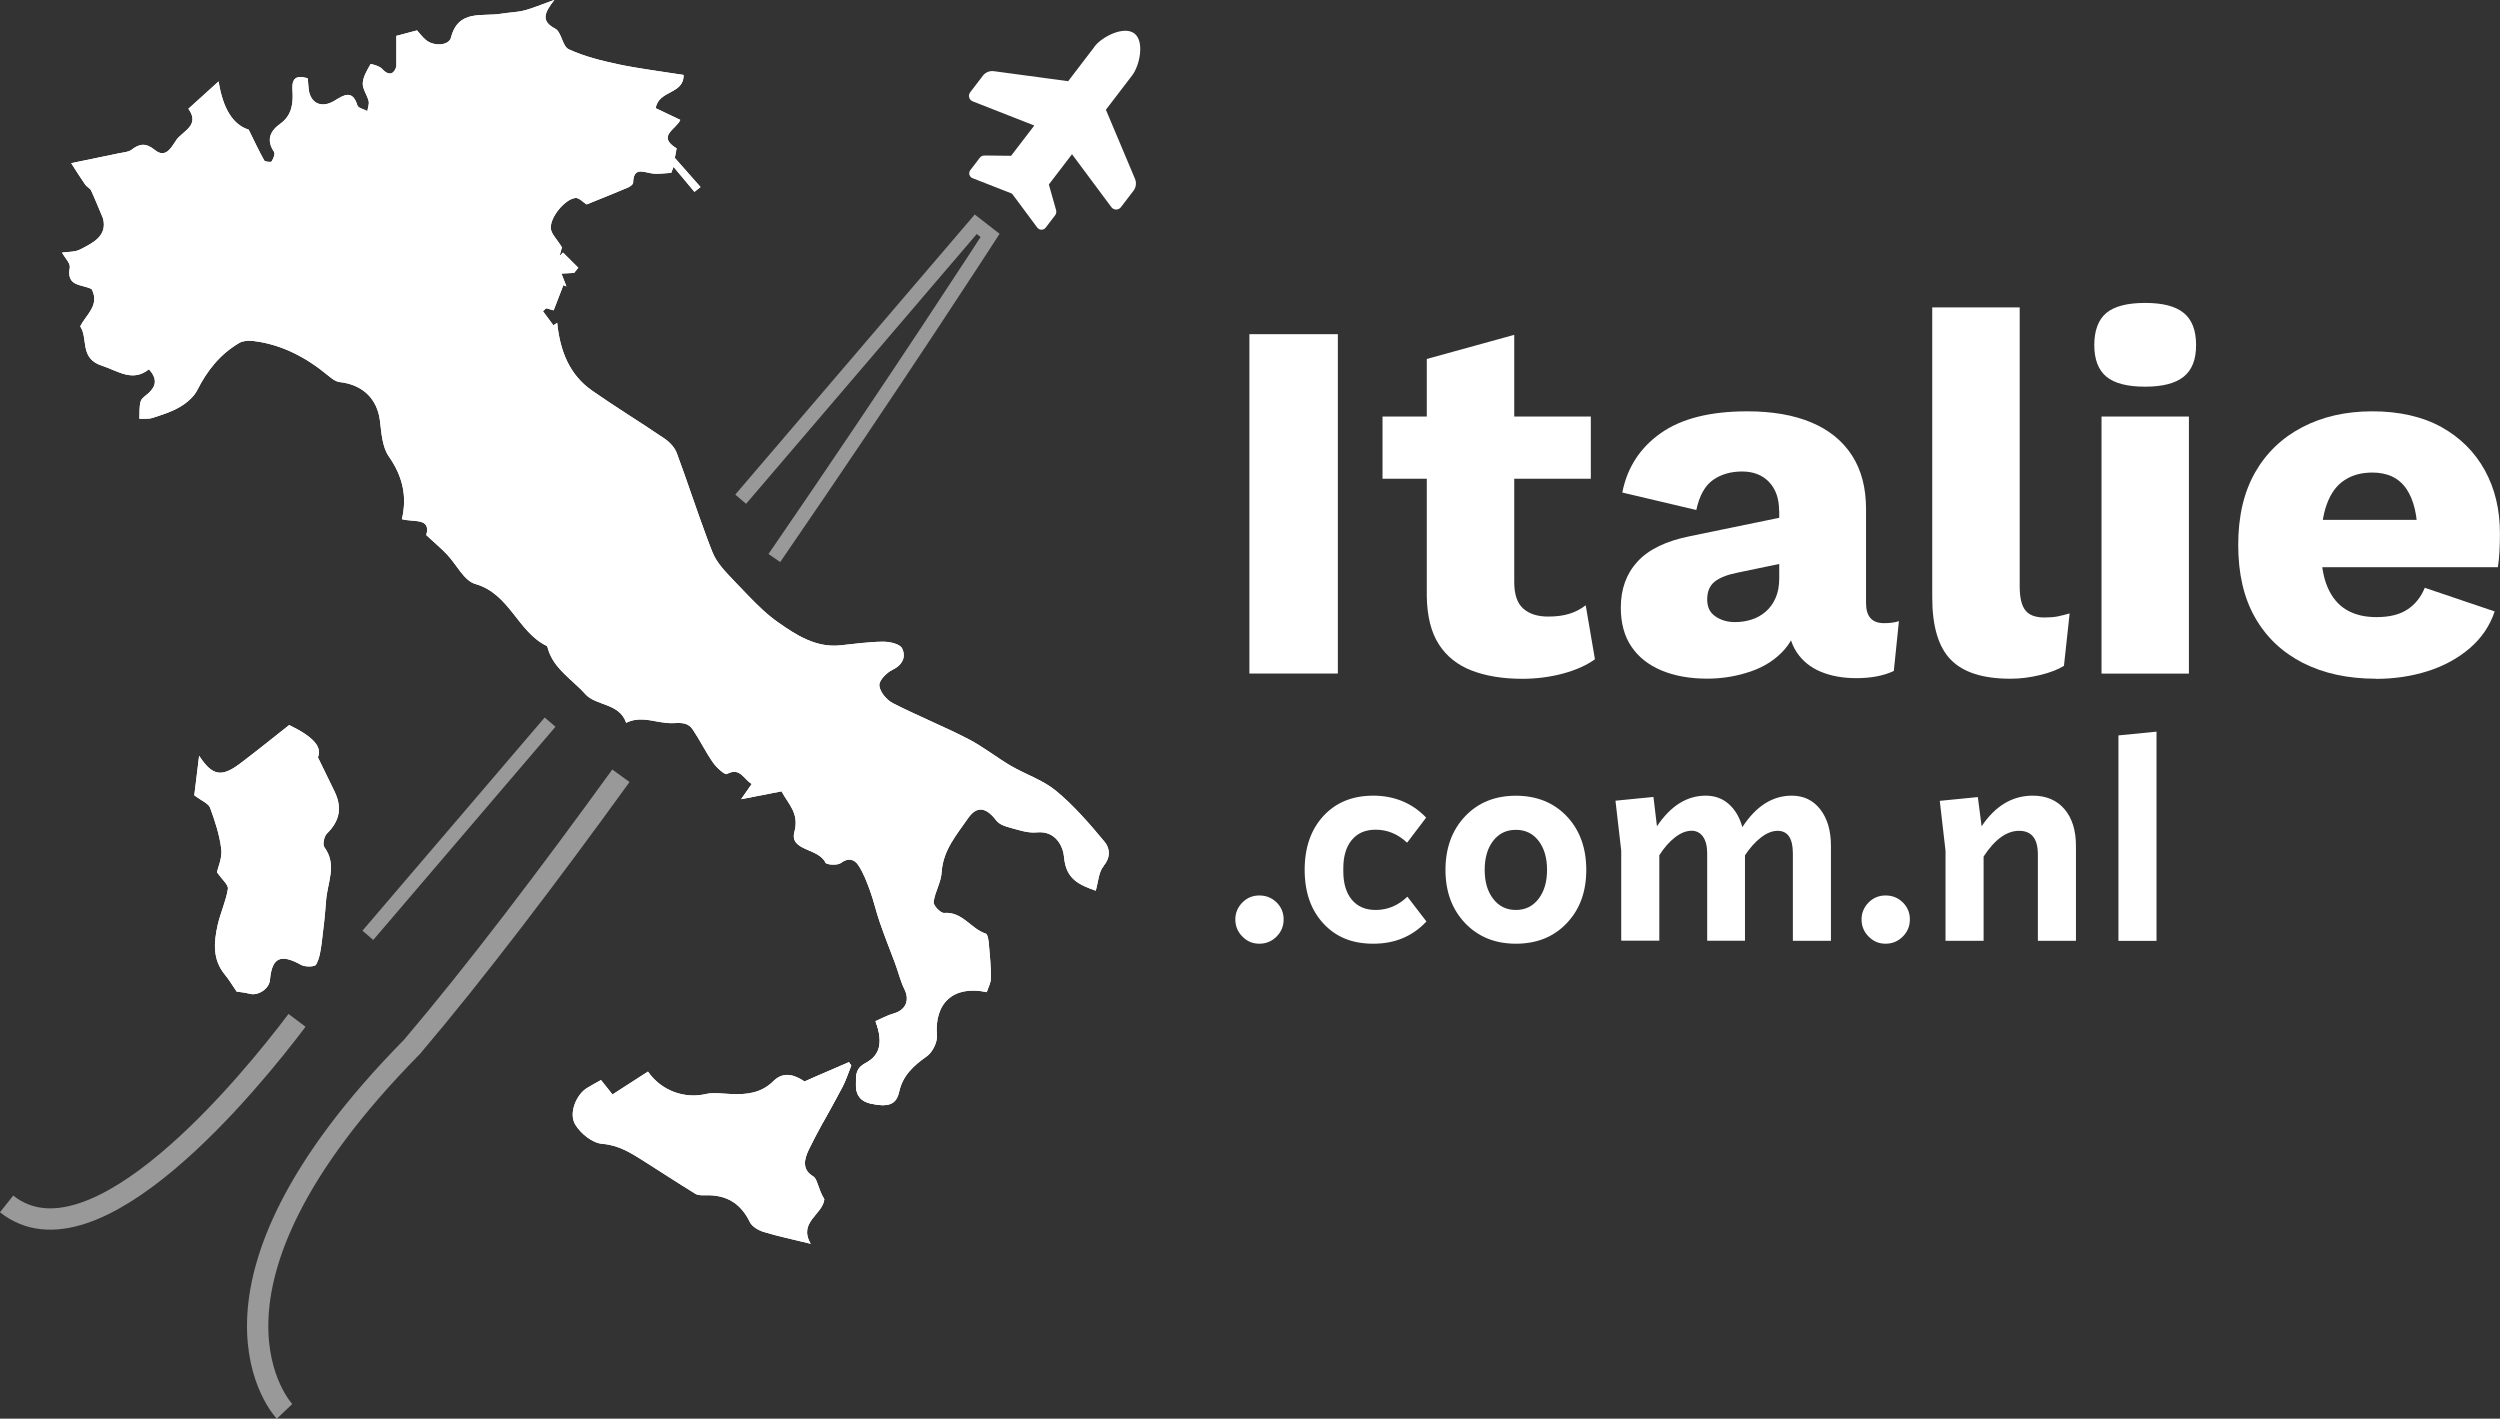
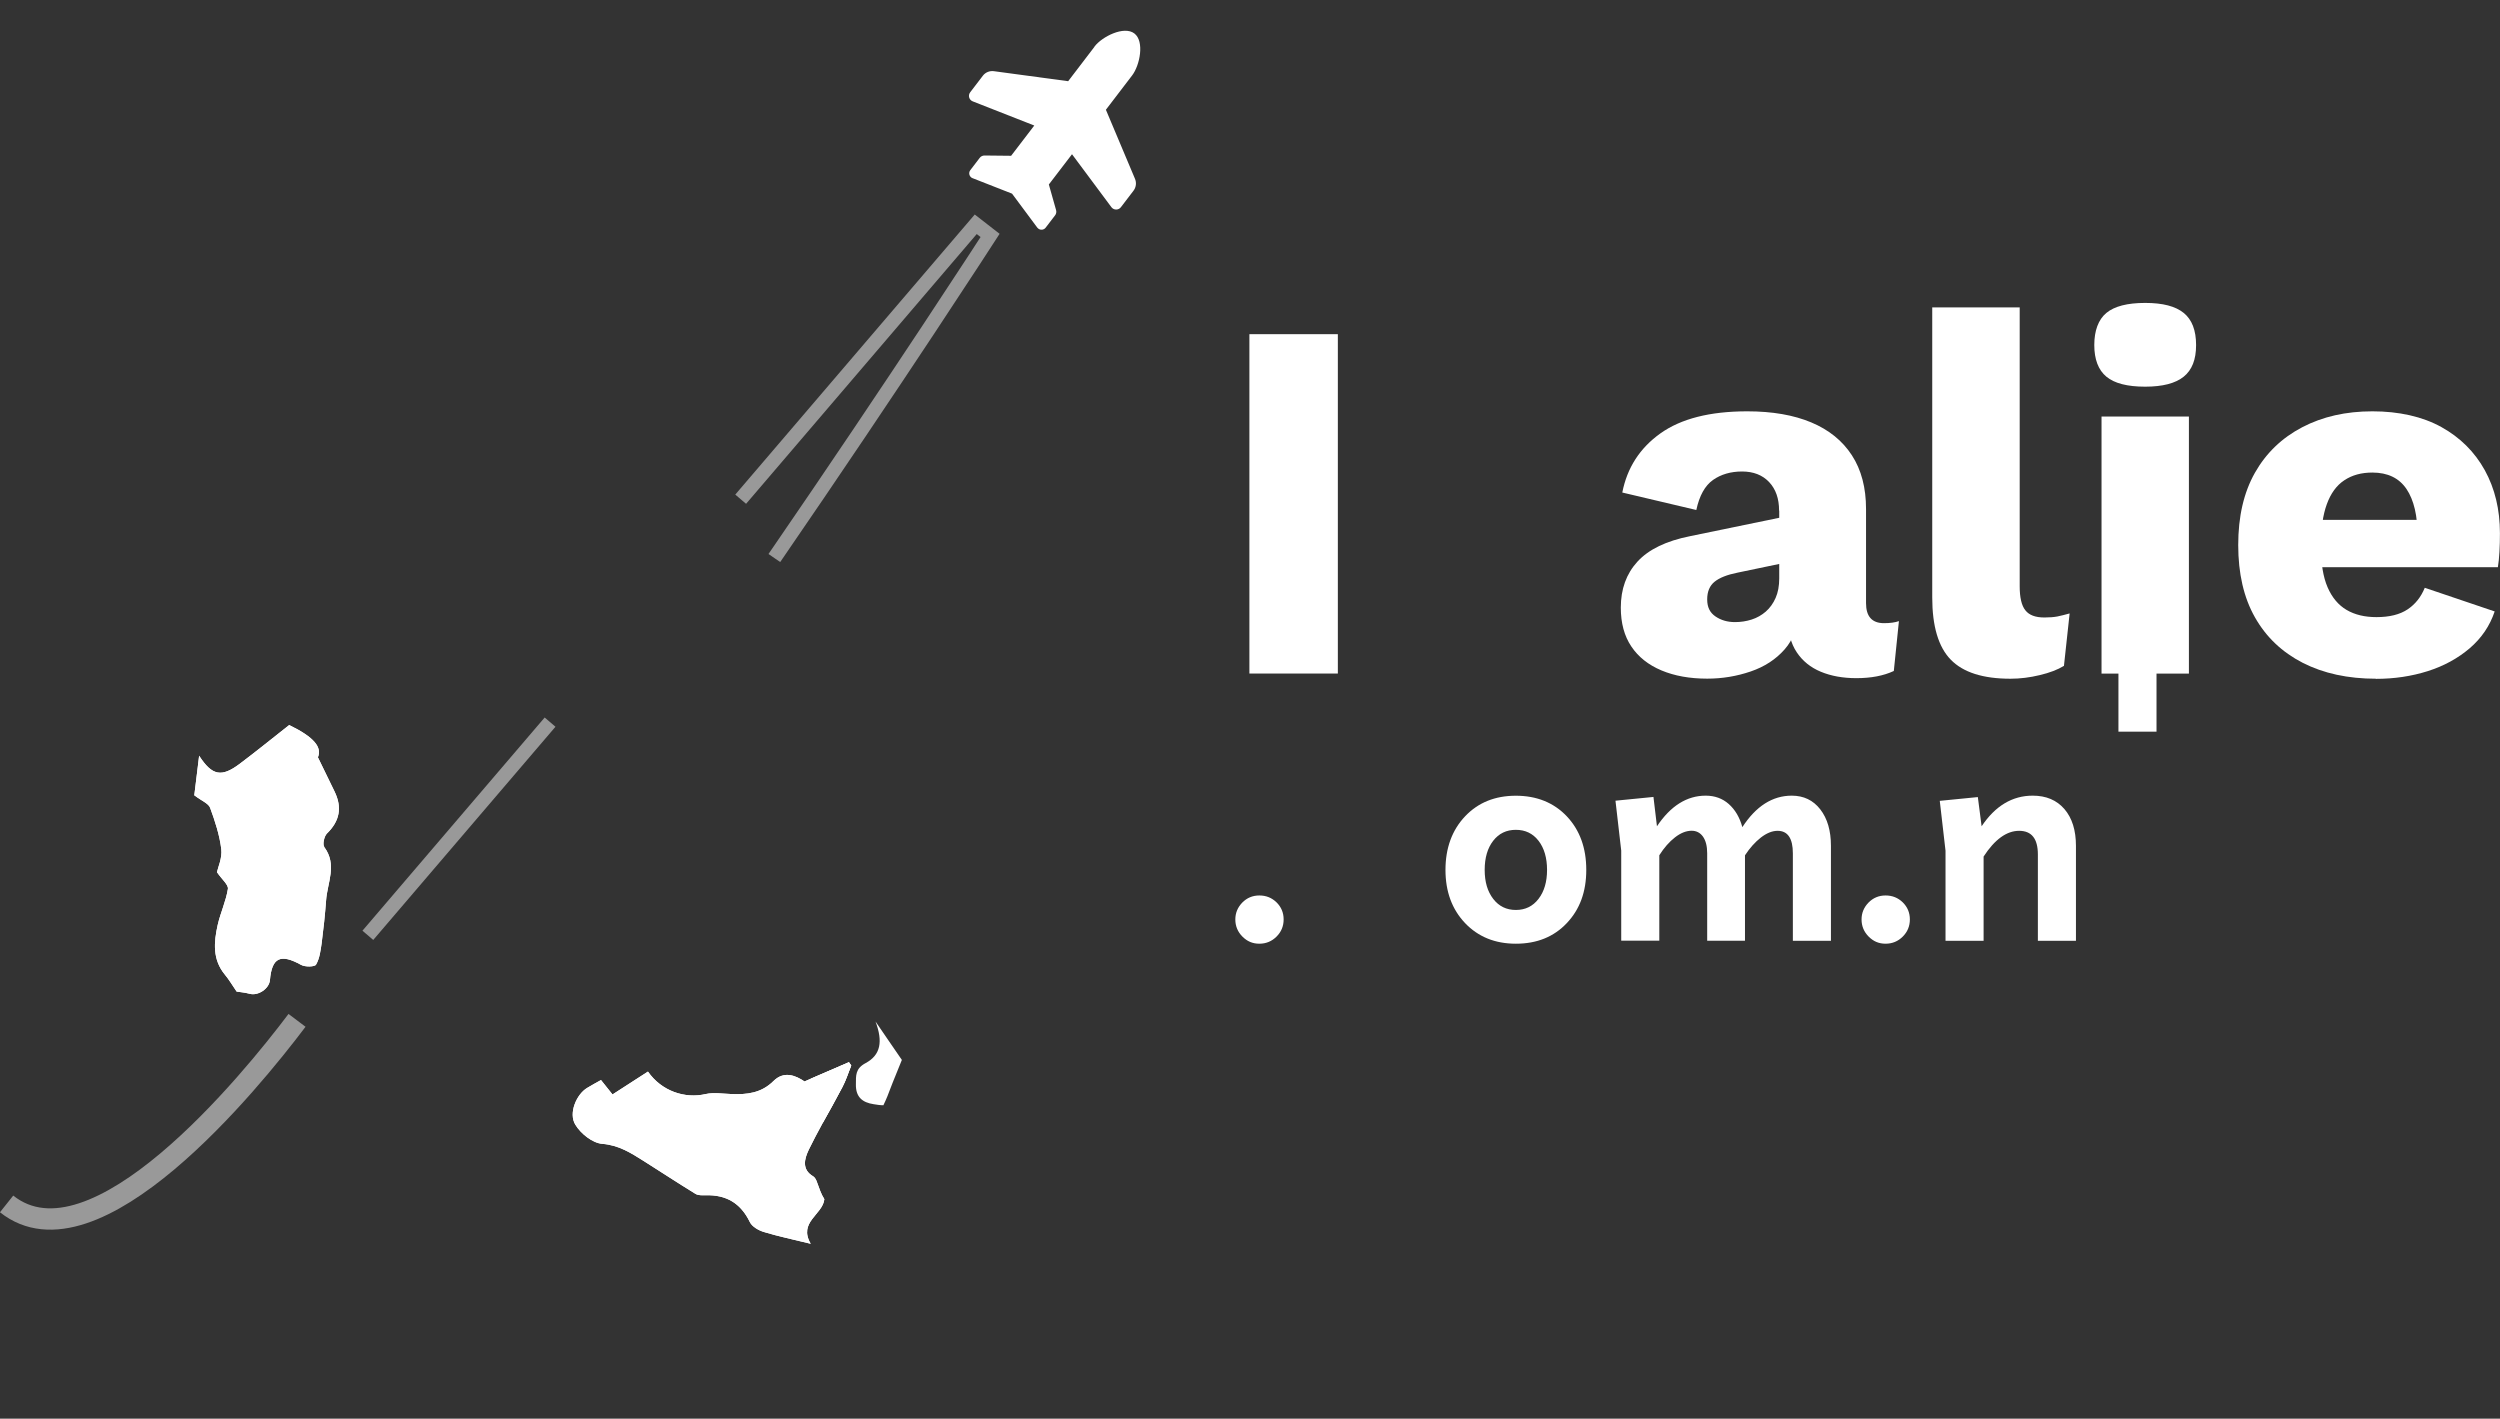
<svg xmlns="http://www.w3.org/2000/svg" id="Laag_2" data-name="Laag 2" viewBox="0 0 351.91 199.7">
  <rect x="0" y="0" width="351.91" height="199.7" fill="#333333" stroke="none" />
  <defs>
    <style>
      .cls-1 {
        stroke-width: 3px;
      }

      .cls-1, .cls-2 {
        fill: none;
        opacity: .5;
        stroke: #fff;
        stroke-miterlimit: 10;
      }

      .cls-3 {
        fill: #fff;
        stroke-width: 0px;
      }

      .cls-2 {
        stroke-width: 2px;
      }
    </style>
  </defs>
  <g id="Laag_1-2" data-name="Laag 1">
    <g>
      <g>
        <path class="cls-3" d="M188.32,47.04v47.77h-12.45v-47.77h12.45Z" />
-         <path class="cls-3" d="M223.93,58.63v8.76h-29.32v-8.76h29.32ZM213.15,47.12v34.82c0,1.74.42,2.98,1.27,3.73.84.75,2.01,1.12,3.51,1.12,1.16,0,2.16-.13,3-.4.84-.26,1.6-.66,2.28-1.19l1.3,7.6c-1.21.87-2.73,1.54-4.56,2.03-1.83.48-3.72.72-5.65.72-2.75,0-5.13-.39-7.13-1.16-2-.77-3.55-2-4.63-3.69-1.09-1.69-1.65-3.93-1.7-6.73v-33.44l12.31-3.4Z" />
        <path class="cls-3" d="M250.43,71.87c0-1.69-.47-3.03-1.41-4.02-.94-.99-2.21-1.48-3.8-1.48s-2.96.4-4.09,1.19c-1.13.8-1.92,2.21-2.35,4.23l-10.42-2.46c.68-3.47,2.46-6.25,5.36-8.32,2.9-2.07,6.97-3.11,12.23-3.11,3.52,0,6.53.52,9.01,1.56,2.48,1.04,4.39,2.58,5.72,4.63,1.33,2.05,1.99,4.57,1.99,7.56v13.25c0,1.88.84,2.82,2.53,2.82.87,0,1.57-.1,2.1-.29l-.72,7.02c-1.45.68-3.21,1.01-5.28,1.01-1.88,0-3.55-.3-4.99-.9-1.45-.6-2.58-1.52-3.4-2.75-.82-1.23-1.23-2.79-1.23-4.67v-.43l1.38-.51c0,2.08-.62,3.81-1.85,5.21-1.23,1.4-2.82,2.44-4.78,3.11s-3.99,1.01-6.12,1.01c-2.46,0-4.61-.39-6.44-1.16-1.83-.77-3.25-1.89-4.24-3.37-.99-1.47-1.48-3.29-1.48-5.47,0-2.61.78-4.77,2.35-6.48,1.57-1.71,4.04-2.91,7.42-3.58l13.68-2.82-.07,6.51-6.95,1.45c-1.45.29-2.52.71-3.22,1.27-.7.56-1.05,1.39-1.05,2.5s.39,1.86,1.16,2.39c.77.53,1.69.8,2.75.8.82,0,1.6-.12,2.35-.36.75-.24,1.41-.62,1.99-1.12.58-.51,1.04-1.15,1.38-1.92.34-.77.51-1.69.51-2.75v-9.55Z" />
        <path class="cls-3" d="M284.3,43.28v39.23c0,1.59.26,2.73.8,3.4.53.68,1.42,1.01,2.68,1.01.72,0,1.33-.05,1.81-.14.48-.1,1.06-.24,1.74-.43l-.8,7.38c-.87.53-2,.97-3.4,1.3-1.4.34-2.78.51-4.13.51-3.86,0-6.66-.89-8.4-2.68-1.74-1.78-2.61-4.71-2.61-8.76v-40.83h12.31Z" />
        <path class="cls-3" d="M301.96,54.43c-2.51,0-4.33-.47-5.46-1.41-1.13-.94-1.7-2.43-1.7-4.45s.57-3.58,1.7-4.52c1.13-.94,2.96-1.41,5.46-1.41s4.27.47,5.43,1.41c1.16.94,1.74,2.45,1.74,4.52s-.58,3.51-1.74,4.45-2.97,1.41-5.43,1.41ZM308.12,58.63v36.19h-12.3v-36.19h12.3Z" />
        <path class="cls-3" d="M334.46,95.54c-3.96,0-7.4-.75-10.32-2.24-2.92-1.5-5.16-3.63-6.73-6.41-1.57-2.77-2.35-6.16-2.35-10.17s.78-7.39,2.35-10.17c1.57-2.77,3.79-4.91,6.66-6.41,2.87-1.5,6.16-2.24,9.88-2.24s7.04.74,9.7,2.21c2.65,1.47,4.69,3.5,6.12,6.08,1.42,2.58,2.13,5.54,2.13,8.87,0,.92-.02,1.8-.07,2.64-.05.84-.12,1.56-.22,2.14h-28.67v-6.66h23.31l-5.94,2.32c0-2.9-.52-5.11-1.56-6.66-1.04-1.54-2.64-2.32-4.81-2.32-1.54,0-2.86.36-3.95,1.09-1.09.72-1.91,1.85-2.46,3.37-.56,1.52-.83,3.49-.83,5.9s.31,4.34.94,5.79c.63,1.45,1.52,2.51,2.68,3.19,1.16.68,2.56,1.01,4.2,1.01,1.83,0,3.29-.36,4.38-1.09s1.89-1.74,2.42-3.04l9.84,3.33c-.68,2.03-1.85,3.75-3.51,5.18-1.67,1.42-3.63,2.5-5.9,3.22-2.27.72-4.71,1.09-7.31,1.09Z" />
      </g>
      <line class="cls-2" x1="77.43" y1="101.65" x2="51.78" y2="131.66" />
      <path class="cls-1" d="M.93,169.47c12.36,9.83,34.35-17.17,40.88-25.84" />
-       <path class="cls-1" d="M40.05,198.67s-16.04-16.85,17.95-51.32c8.87-10.44,19.17-24.01,29.4-38.15" />
      <path class="cls-2" d="M104.26,70.27l33.09-38.7,2.02,1.57s-13.23,20.48-30.37,45.41" />
      <path class="cls-3" d="M154.06,6.56c1.08-1.42,4.17-2.96,5.62-1.85s.77,4.49-.32,5.91l-3.69,4.83,4.1,9.73c.23.55.15,1.18-.21,1.66l-1.78,2.33c-.34.44-1,.43-1.33,0l-5.55-7.46-3.26,4.26,1.02,3.61c.07.25.02.53-.14.73l-1.33,1.74c-.25.32-.7.38-1.02.14-.05-.04-.1-.09-.15-.14l-3.56-4.79-5.56-2.18c-.07-.02-.12-.06-.18-.1-.32-.25-.38-.7-.14-1.02l1.33-1.74c.16-.21.41-.33.67-.33l3.75.04,3.26-4.26-8.66-3.4c-.52-.2-.7-.84-.36-1.28l1.78-2.33c.36-.48.96-.72,1.55-.64l10.46,1.41,3.69-4.83Z" />
      <g>
        <path class="cls-3" d="M119.5,149.51c.1.15.22.31.33.48-.42,1.01-.74,2.08-1.25,3.03-.89,1.71-1.84,3.39-2.78,5.08-1.08-1.51-1.68-3.4-1.65-5.54v-.24c.01-.13.01-.31.03-.5,1.84-.79,3.58-1.54,5.32-2.3Z" />
-         <path class="cls-3" d="M155.35,121.92c-.7.8-.74,2.2-1.11,3.46-2.29-.82-4.2-1.59-4.46-4.74-.12-1.44-1.13-3.74-3.86-3.47-1.32.13-2.73-.4-4.08-.76-.59-.15-1.26-.47-1.62-.94-1.4-1.83-2.7-2.08-3.94-.31-1.6,2.32-3.53,4.5-3.73,7.6-.07,1.43-.95,2.78-1.13,4.22-.06.48.99,1.57,1.47,1.53,2.6-.21,3.77,2.24,5.87,2.91.25.07.37.82.42,1.26.15,1.65.31,3.33.31,4.99,0,.67-.39,1.35-.59,1.99-4.71-1.01-7.4,1.56-7.01,6.1.07.97-.64,2.38-1.44,2.94-1.87,1.31-3.4,2.73-3.88,5-.33,1.51-1.19,1.87-2.21,1.87-.43,0-.92-.07-1.38-.15-1.59-.24-2.52-1.02-2.49-2.78.01-1.25-.1-2.23,1.38-3.01,2.11-1.14,2.44-3.03,1.38-5.85,0-.02-.01-.03-.01-.04.83-.36,1.66-.83,2.55-1.08,1.71-.47,2.3-1.87,1.51-3.43-.56-1.14-.86-2.43-1.31-3.64-.73-1.95-1.5-3.86-2.17-5.82-.5-1.44-.83-2.95-1.35-4.38-.45-1.23-.92-2.48-1.62-3.55-.56-.89-1.43-1.16-2.52-.34-.48.34-1.99.24-2.14-.07-.97-2.08-5.08-1.63-4.37-4.31.71-2.67-.83-3.88-1.81-5.73-1.81.36-3.61.7-5.69,1.11.53-.77.98-1.41,1.5-2.15-1.13-.61-1.6-2.41-3.5-1.4-.3.16-1.47-.91-1.95-1.6-1.04-1.49-1.84-3.15-2.85-4.65-.61-.92-1.44-.98-2.67-.91-.67.04-1.34-.06-2-.16-1.56-.28-3.12-.68-4.71.12-.94-2.82-4.25-2.36-5.76-4.05-.27-.3-.53-.58-.83-.86-1.75-1.69-3.83-3.16-4.48-5.73-.01-.06-.04-.15-.1-.18-4.11-1.98-5.21-7.35-10.07-8.73-1.59-.46-2.63-2.73-3.96-4.13-.83-.88-1.77-1.65-2.94-2.75.71-2.49-1.78-1.77-3.43-2.24.77-3.24.09-6.06-1.83-8.82-.92-1.31-1.05-3.27-1.25-4.97-.36-3.12-2.41-5.15-5.69-5.51-.56-.06-1.14-.52-1.62-.92-3.07-2.54-6.49-4.37-10.5-4.86-.64-.09-1.43-.04-1.96.25-2.69,1.56-4.54,3.86-5.94,6.64-.49.97-1.47,1.81-2.44,2.38-1.19.71-2.55,1.13-3.89,1.56-.56.18-1.22.09-1.83.12.04-.82-.04-1.68.18-2.45.13-.46.74-.82,1.14-1.19,1.05-.98,1.22-1.99.03-3.33-2.32,1.84-4.28.27-6.62-.5-3.21-1.04-1.9-3.82-3.06-5.54.82-1.65,2.78-2.95,1.62-5.23-1.28-.73-3.62-.27-3.09-3.03.12-.61-.7-1.41-1.1-2.12.86-.13,1.84-.06,2.58-.45,1.86-.95,3.85-1.94,3.19-4.4-.55-1.29-1.07-2.6-1.66-3.88-.15-.33-.59-.5-.82-.82-.58-.82-1.11-1.69-1.99-3.04,2.7-.55,4.72-.97,6.76-1.4.58-.13,1.28-.15,1.71-.47,1.16-.89,2.02-1.02,3.3.01,1.62,1.32,2.41-.56,3.07-1.46.91-1.22,3.33-2.02,1.66-4.34,1.34-1.2,2.64-2.39,4.25-3.85q.91,5.75,4.23,6.79c.83,1.68,1.47,3.04,2.2,4.35.12.19.97.25,1.04.12.24-.39.52-1.07.33-1.35-1.13-1.68-.53-2.94.88-3.95,1.68-1.2,1.84-2.94,1.72-4.71-.12-1.69.49-2.17,2.15-1.69.04.42.07.82.1,1.22.12,2.26,1.77,3.1,3.68,1.93,1.25-.76,2.51-1.63,3.21.67.1.37.92.53,1.4.8.07-.48.28-.98.18-1.41-.21-.86-.86-1.69-.83-2.51.06-.92.61-1.84,1.1-2.69.04-.07,1.25.25,1.63.67,1.1,1.2,1.78.52,2-.36v-4.29c1.17-.31,2.02-.54,2.91-.77.43.46.8,1,1.29,1.38,1.11.89,3.19.77,3.49-.36,1.04-4.05,4.43-2.91,7.08-3.37,1.08-.18,2.2-.19,3.25-.46,1.2-.31,2.35-.82,4.23-1.49-1.49,1.9-1.87,3.01.1,4.05.91.47,1.02,2.51,1.92,2.91,2.18,1.01,4.59,1.6,6.95,2.11,2.97.62,6,.99,9.21,1.5.07,2.75-3.53,2.12-3.92,4.68,1.04.49,2.21,1.05,3.46,1.65-.58,1.34-3.36,2.27-.52,4.01-.09.5-.21,1.17-.25,1.34,1.38,1.56,2.51,2.84,3.62,4.1-.36.28-.7.55-.86.68-1.07-1.28-2-2.39-2.94-3.52-.1.28-.22.56-.33.85-.91.03-1.84.21-2.73.07-1.25-.19-2.58-.91-2.63,1.31,0,.24-.43.56-.73.68-2,.85-4.01,1.65-5.82,2.38-.53-.34-1.05-.94-1.54-.91-1.41.09-3.59,2.63-3.5,4.25.04.79.86,1.53,1.57,2.7,0,.03-.16.62-.34,1.22.16-.16.33-.33.49-.49.71.71,1.44,1.43,2.15,2.14-.21.24-.4.49-.59.73-.52.03-1.04.04-1.78.09.27.71.49,1.26.7,1.81-.15-.06-.28-.12-.43-.18-.45,1.16-.89,2.32-1.37,3.55-.12-.03-.58-.16-1.05-.3-.15.15-.3.28-.45.42.49.67.98,1.34,1.47,1.99.18-.12.36-.24.53-.36.39,3.85,1.66,7.29,4.93,9.56,3.33,2.33,6.8,4.44,10.16,6.73.73.49,1.46,1.26,1.75,2.06,1.47,3.96,2.78,8,4.26,11.97.25.67.5,1.34.77,2,.59,1.49,1.87,2.78,3.01,3.98.67.7,1.32,1.4,2,2.09,1.34,1.38,2.7,2.72,4.25,3.8,2.54,1.78,5.27,3.55,8.67,3.22,2.03-.21,4.05-.5,6.09-.52.92,0,2.35.31,2.66.94.58,1.17.1,2.32-1.37,3.03-.82.39-1.9,1.5-1.83,2.2.07.89,1.01,2.02,1.89,2.48,3.49,1.78,7.14,3.25,10.63,5.05,2.08,1.07,3.94,2.57,5.97,3.76,2.11,1.23,4.56,2.02,6.4,3.55,2.51,2.08,4.69,4.6,6.79,7.13.73.86.97,2.15-.13,3.43Z" />
-         <path class="cls-3" d="M155.35,121.92c-.7.8-.74,2.2-1.11,3.46-2.29-.82-4.2-1.59-4.46-4.74-.12-1.44-1.13-3.74-3.86-3.47-1.32.13-2.73-.4-4.08-.76-.59-.15-1.26-.47-1.62-.94-1.4-1.83-2.7-2.08-3.94-.31-1.6,2.32-3.53,4.5-3.73,7.6-.07,1.43-.95,2.78-1.13,4.22-.06.48.99,1.57,1.47,1.53,2.6-.21,3.77,2.24,5.87,2.91.25.07.37.82.42,1.26.15,1.65.31,3.33.31,4.99,0,.67-.39,1.35-.59,1.99-4.71-1.01-7.4,1.56-7.01,6.1.07.97-.64,2.38-1.44,2.94-1.87,1.31-3.4,2.73-3.88,5-.33,1.51-1.19,1.87-2.21,1.87-.43,0-.92-.07-1.38-.15-1.59-.24-2.52-1.02-2.49-2.78.01-1.25-.1-2.23,1.38-3.01,2.11-1.14,2.44-3.03,1.38-5.85,0-.02-.01-.03-.01-.04.83-.36,1.66-.83,2.55-1.08,1.71-.47,2.3-1.87,1.51-3.43-.56-1.14-.86-2.43-1.31-3.64-.73-1.95-1.5-3.86-2.17-5.82-.5-1.44-.83-2.95-1.35-4.38-.45-1.23-.92-2.48-1.62-3.55-.56-.89-1.43-1.16-2.52-.34-.48.34-1.99.24-2.14-.07-.97-2.08-5.08-1.63-4.37-4.31.71-2.67-.83-3.88-1.81-5.73-1.81.36-3.61.7-5.69,1.11.53-.77.98-1.41,1.5-2.15-1.13-.61-1.6-2.41-3.5-1.4-.3.16-1.47-.91-1.95-1.6-1.04-1.49-1.84-3.15-2.85-4.65-.61-.92-1.44-.98-2.67-.91-.67.04-1.34-.06-2-.16-1.56-.28-3.12-.68-4.71.12-.94-2.82-4.25-2.36-5.76-4.05-.27-.3-.53-.58-.83-.86-1.75-1.69-3.83-3.16-4.48-5.73-.01-.06-.04-.15-.1-.18-4.11-1.98-5.21-7.35-10.07-8.73-1.59-.46-2.63-2.73-3.96-4.13-.83-.88-1.77-1.65-2.94-2.75.71-2.49-1.78-1.77-3.43-2.24.77-3.24.09-6.06-1.83-8.82-.92-1.31-1.05-3.27-1.25-4.97-.36-3.12-2.41-5.15-5.69-5.51-.56-.06-1.14-.52-1.62-.92-3.07-2.54-6.49-4.37-10.5-4.86-.64-.09-1.43-.04-1.96.25-2.69,1.56-4.54,3.86-5.94,6.64-.49.97-1.47,1.81-2.44,2.38-1.19.71-2.55,1.13-3.89,1.56-.56.18-1.22.09-1.83.12.04-.82-.04-1.68.18-2.45.13-.46.74-.82,1.14-1.19,1.05-.98,1.22-1.99.03-3.33-2.32,1.84-4.28.27-6.62-.5-3.21-1.04-1.9-3.82-3.06-5.54.82-1.65,2.78-2.95,1.62-5.23-1.28-.73-3.62-.27-3.09-3.03.12-.61-.7-1.41-1.1-2.12.86-.13,1.84-.06,2.58-.45,1.86-.95,3.85-1.94,3.19-4.4-.55-1.29-1.07-2.6-1.66-3.88-.15-.33-.59-.5-.82-.82-.58-.82-1.11-1.69-1.99-3.04,2.7-.55,4.72-.97,6.76-1.4.58-.13,1.28-.15,1.71-.47,1.16-.89,2.02-1.02,3.3.01,1.62,1.32,2.41-.56,3.07-1.46.91-1.22,3.33-2.02,1.66-4.34,1.34-1.2,2.64-2.39,4.25-3.85q.91,5.75,4.23,6.79c.83,1.68,1.47,3.04,2.2,4.35.12.19.97.25,1.04.12.24-.39.52-1.07.33-1.35-1.13-1.68-.53-2.94.88-3.95,1.68-1.2,1.84-2.94,1.72-4.71-.12-1.69.49-2.17,2.15-1.69.04.42.07.82.1,1.22.12,2.26,1.77,3.1,3.68,1.93,1.25-.76,2.51-1.63,3.21.67.1.37.92.53,1.4.8.07-.48.28-.98.18-1.41-.21-.86-.86-1.69-.83-2.51.06-.92.61-1.84,1.1-2.69.04-.07,1.25.25,1.63.67,1.1,1.2,1.78.52,2-.36v-4.29c1.17-.31,2.02-.54,2.91-.77.43.46.8,1,1.29,1.38,1.11.89,3.19.77,3.49-.36,1.04-4.05,4.43-2.91,7.08-3.37,1.08-.18,2.2-.19,3.25-.46,1.2-.31,2.35-.82,4.23-1.49-1.49,1.9-1.87,3.01.1,4.05.91.47,1.02,2.51,1.92,2.91,2.18,1.01,4.59,1.6,6.95,2.11,2.97.62,6,.99,9.21,1.5.07,2.75-3.53,2.12-3.92,4.68,1.04.49,2.21,1.05,3.46,1.65-.58,1.34-3.36,2.27-.52,4.01-.09.5-.21,1.17-.25,1.34,1.38,1.56,2.51,2.84,3.62,4.1-.36.28-.7.55-.86.68-1.07-1.28-2-2.39-2.94-3.52-.1.28-.22.56-.33.85-.91.03-1.84.21-2.73.07-1.25-.19-2.58-.91-2.63,1.31,0,.24-.43.56-.73.68-2,.85-4.01,1.65-5.82,2.38-.53-.34-1.05-.94-1.54-.91-1.41.09-3.59,2.63-3.5,4.25.04.79.86,1.53,1.57,2.7,0,.03-.16.62-.34,1.22.16-.16.33-.33.49-.49.71.71,1.44,1.43,2.15,2.14-.21.24-.4.49-.59.73-.52.03-1.04.04-1.78.09.27.71.49,1.26.7,1.81-.15-.06-.28-.12-.43-.18-.45,1.16-.89,2.32-1.37,3.55-.12-.03-.58-.16-1.05-.3-.15.15-.3.28-.45.42.49.67.98,1.34,1.47,1.99.18-.12.36-.24.53-.36.39,3.85,1.66,7.29,4.93,9.56,3.33,2.33,6.8,4.44,10.16,6.73.73.49,1.46,1.26,1.75,2.06,1.47,3.96,2.78,8,4.26,11.97.25.67.5,1.34.77,2,.59,1.49,1.87,2.78,3.01,3.98.67.7,1.32,1.4,2,2.09,1.34,1.38,2.7,2.72,4.25,3.8,2.54,1.78,5.27,3.55,8.67,3.22,2.03-.21,4.05-.5,6.09-.52.92,0,2.35.31,2.66.94.58,1.17.1,2.32-1.37,3.03-.82.39-1.9,1.5-1.83,2.2.07.89,1.01,2.02,1.89,2.48,3.49,1.78,7.14,3.25,10.63,5.05,2.08,1.07,3.94,2.57,5.97,3.76,2.11,1.23,4.56,2.02,6.4,3.55,2.51,2.08,4.69,4.6,6.79,7.13.73.86.97,2.15-.13,3.43Z" />
        <path class="cls-3" d="M119.5,149.51c.1.15.22.31.33.48-.42,1.01-.74,2.08-1.25,3.03-.89,1.71-1.84,3.39-2.78,5.08-.68,1.25-1.35,2.51-1.98,3.8-.56,1.19-1.02,2.72.67,3.7.25.16.43.54.53.85.3.79.53,1.59,1.02,2.35-.22,2.18-3.71,3.21-1.92,6.28-2.47-.61-4.56-1.04-6.59-1.66-.74-.22-1.66-.74-1.98-1.4-1.29-2.66-3.33-3.86-6.24-3.77-.48.01-1.05.03-1.43-.21-2.44-1.5-4.83-3.07-7.25-4.6-1.8-1.13-3.5-2.24-5.85-2.43-1.37-.1-3.03-1.43-3.79-2.69-1-1.62.16-4.28,1.66-5.18.64-.39,1.29-.74,1.95-1.11.49.61.99,1.26,1.62,2.03,1.72-1.11,3.36-2.17,4.99-3.22,1.92,2.76,5.21,3.85,8.14,3.16,1.13-.25,2.38-.04,3.56,0,2.21.1,4.25-.12,5.97-1.83,1.47-1.46,3.1-.8,4.37.06.31-.13.61-.27.91-.4,1.84-.79,3.58-1.54,5.32-2.3Z" />
        <path class="cls-3" d="M126.95,149.2l-1.28,3.16c-.1.27-.21.54-.31.8-.27.73-.58,1.54-1.01,2.42-.43,0-.92-.07-1.38-.15-1.59-.24-2.52-1.02-2.49-2.78.01-1.25-.1-2.23,1.38-3.01,2.11-1.14,2.44-3.03,1.38-5.85l1.78,2.6,1.93,2.81Z" />
        <path class="cls-3" d="M113.82,161.9c-.56,1.19-1.02,2.72.67,3.7.25.16.43.54.53.85.3.79.53,1.59,1.02,2.35-.22,2.18-3.71,3.21-1.92,6.28-2.47-.61-4.56-1.04-6.59-1.66-.74-.22-1.66-.74-1.98-1.4-1.29-2.66-3.33-3.86-6.24-3.77-.48.01-1.05.03-1.43-.21-2.44-1.5-4.83-3.07-7.25-4.6-1.8-1.13-3.5-2.24-5.85-2.43-1.37-.1-3.03-1.43-3.79-2.69-1-1.62.16-4.28,1.66-5.18.64-.39,1.29-.74,1.95-1.11.49.61.99,1.26,1.62,2.03,1.72-1.11,3.36-2.17,4.99-3.22,1.92,2.76,5.21,3.85,8.14,3.16,1.13-.25,2.38-.04,3.56,0,2.21.1,4.25-.12,5.97-1.83,1.47-1.46,3.1-.8,4.37.06.31-.13.61-.27.91-.4,1.84-.79,3.58-1.54,5.32-2.3.1.15.22.31.33.48-.42,1.01-.74,2.08-1.25,3.03-.89,1.71-1.84,3.39-2.78,5.08-.68,1.25-1.35,2.51-1.98,3.8Z" />
        <path class="cls-3" d="M45.63,119.22c1.89,2.51.43,5.05.27,7.56-.15,1.99-.36,3.98-.62,5.97-.15,1.04-.28,2.15-.79,3.03-.18.33-1.54.36-2.11.04-2.88-1.6-4.1-1.05-4.38,2.12-.1,1.25-1.68,2.27-2.85,1.95-.7-.19-1.43-.24-1.84-.31-.59-.86-1.05-1.66-1.65-2.38-1.77-2.14-1.56-4.57-1.02-6.99.39-1.72,1.17-3.36,1.44-5.08.09-.59-.85-1.34-1.54-2.36.13-.65.76-1.99.61-3.24-.24-1.97-.88-3.94-1.57-5.81-.22-.62-1.17-.97-2.23-1.77.16-1.34.39-3.25.68-5.57,1.84,2.84,3.16,3.04,5.67,1.17,2.36-1.77,4.65-3.64,7.01-5.49,3.55,1.72,4.63,3.15,4.04,4.54.89,1.83,1.63,3.33,2.35,4.83,1.08,2.23.73,4.14-1.08,5.9-.39.39-.64,1.54-.37,1.89Z" />
        <path class="cls-3" d="M45.63,119.22c1.89,2.51.43,5.05.27,7.56-.15,1.99-.36,3.98-.62,5.97-.15,1.04-.28,2.15-.79,3.03-.18.33-1.54.36-2.11.04-2.88-1.6-4.1-1.05-4.38,2.12-.1,1.25-1.68,2.27-2.85,1.95-.7-.19-1.43-.24-1.84-.31-.59-.86-1.05-1.66-1.65-2.38-1.77-2.14-1.56-4.57-1.02-6.99.39-1.72,1.17-3.36,1.44-5.08.09-.59-.85-1.34-1.54-2.36.13-.65.76-1.99.61-3.24-.24-1.97-.88-3.94-1.57-5.81-.22-.62-1.17-.97-2.23-1.77.16-1.34.39-3.25.68-5.57,1.84,2.84,3.16,3.04,5.67,1.17,2.36-1.77,4.65-3.64,7.01-5.49,3.55,1.72,4.63,3.15,4.04,4.54.89,1.83,1.63,3.33,2.35,4.83,1.08,2.23.73,4.14-1.08,5.9-.39.39-.64,1.54-.37,1.89Z" />
      </g>
      <g>
        <path class="cls-3" d="M173.89,129.43c0-.92.33-1.71.98-2.38.65-.66,1.45-1,2.4-1s1.75.32,2.42.97c.66.65,1,1.45,1,2.4s-.33,1.75-1,2.42c-.66.66-1.47,1-2.42,1s-1.71-.33-2.38-1c-.66-.66-1-1.47-1-2.42Z" />
-         <path class="cls-3" d="M189.09,122.65c0,1.71.4,3.04,1.2,4,.8.96,1.92,1.44,3.35,1.44,1.68,0,3.17-.62,4.47-1.87l2.68,3.49c-1.95,2.09-4.44,3.13-7.47,3.13s-5.27-.95-7.03-2.84c-1.76-1.9-2.64-4.41-2.64-7.56s.88-5.67,2.64-7.58c1.76-1.91,4.1-2.86,7.03-2.86s5.46,1.03,7.43,3.09l-2.68,3.53c-1.3-1.22-2.78-1.83-4.43-1.83-1.44,0-2.55.48-3.35,1.44-.8.96-1.2,2.29-1.2,4v.41Z" />
        <path class="cls-3" d="M213.38,132.84c-2.92,0-5.31-.97-7.15-2.9-1.84-1.94-2.76-4.43-2.76-7.49s.92-5.6,2.76-7.54c1.84-1.94,4.22-2.9,7.15-2.9s5.34.97,7.17,2.9c1.83,1.94,2.74,4.45,2.74,7.54s-.91,5.56-2.74,7.49c-1.83,1.94-4.22,2.9-7.17,2.9ZM210.19,126.53c.8,1.04,1.86,1.56,3.19,1.56s2.39-.52,3.19-1.56c.8-1.04,1.2-2.4,1.2-4.08s-.4-3.07-1.2-4.1c-.8-1.03-1.86-1.54-3.19-1.54s-2.39.51-3.19,1.54c-.8,1.03-1.2,2.4-1.2,4.1s.4,3.04,1.2,4.08Z" />
        <path class="cls-3" d="M232.75,112.21l.49,4.1c1.92-2.87,4.21-4.31,6.86-4.31,1.27,0,2.36.39,3.25,1.18.89.79,1.53,1.87,1.91,3.25,1.92-2.95,4.24-4.43,6.95-4.43,1.68,0,3.02.64,4.02,1.93,1,1.29,1.5,3,1.5,5.14v13.36h-5.36v-12.31c0-2.11-.72-3.17-2.15-3.17-.76,0-1.54.32-2.36.95-.81.64-1.56,1.47-2.23,2.5v12.02h-5.32v-12.31c0-1-.2-1.78-.59-2.34-.39-.55-.93-.83-1.6-.83-.76,0-1.54.31-2.34.93-.8.62-1.54,1.46-2.21,2.52v12.02h-5.36v-12.67l-.81-7.03,5.36-.53Z" />
        <path class="cls-3" d="M262.04,129.43c0-.92.33-1.71.98-2.38.65-.66,1.45-1,2.4-1s1.75.32,2.42.97c.66.65,1,1.45,1,2.4s-.33,1.75-1,2.42c-.66.66-1.47,1-2.42,1s-1.71-.33-2.38-1c-.66-.66-1-1.47-1-2.42Z" />
        <path class="cls-3" d="M278.41,112.21l.53,4.1c1.92-2.87,4.32-4.31,7.19-4.31,1.9,0,3.38.63,4.47,1.89,1.08,1.26,1.62,2.99,1.62,5.18v13.36h-5.36v-12.15c0-2.22-.88-3.33-2.64-3.33s-3.43,1.21-5,3.62v11.86h-5.36v-12.67l-.81-7.03,5.36-.53Z" />
-         <path class="cls-3" d="M303.56,102.99v29.45h-5.36v-28.92l5.36-.53Z" />
+         <path class="cls-3" d="M303.56,102.99h-5.36v-28.92l5.36-.53Z" />
      </g>
    </g>
  </g>
</svg>